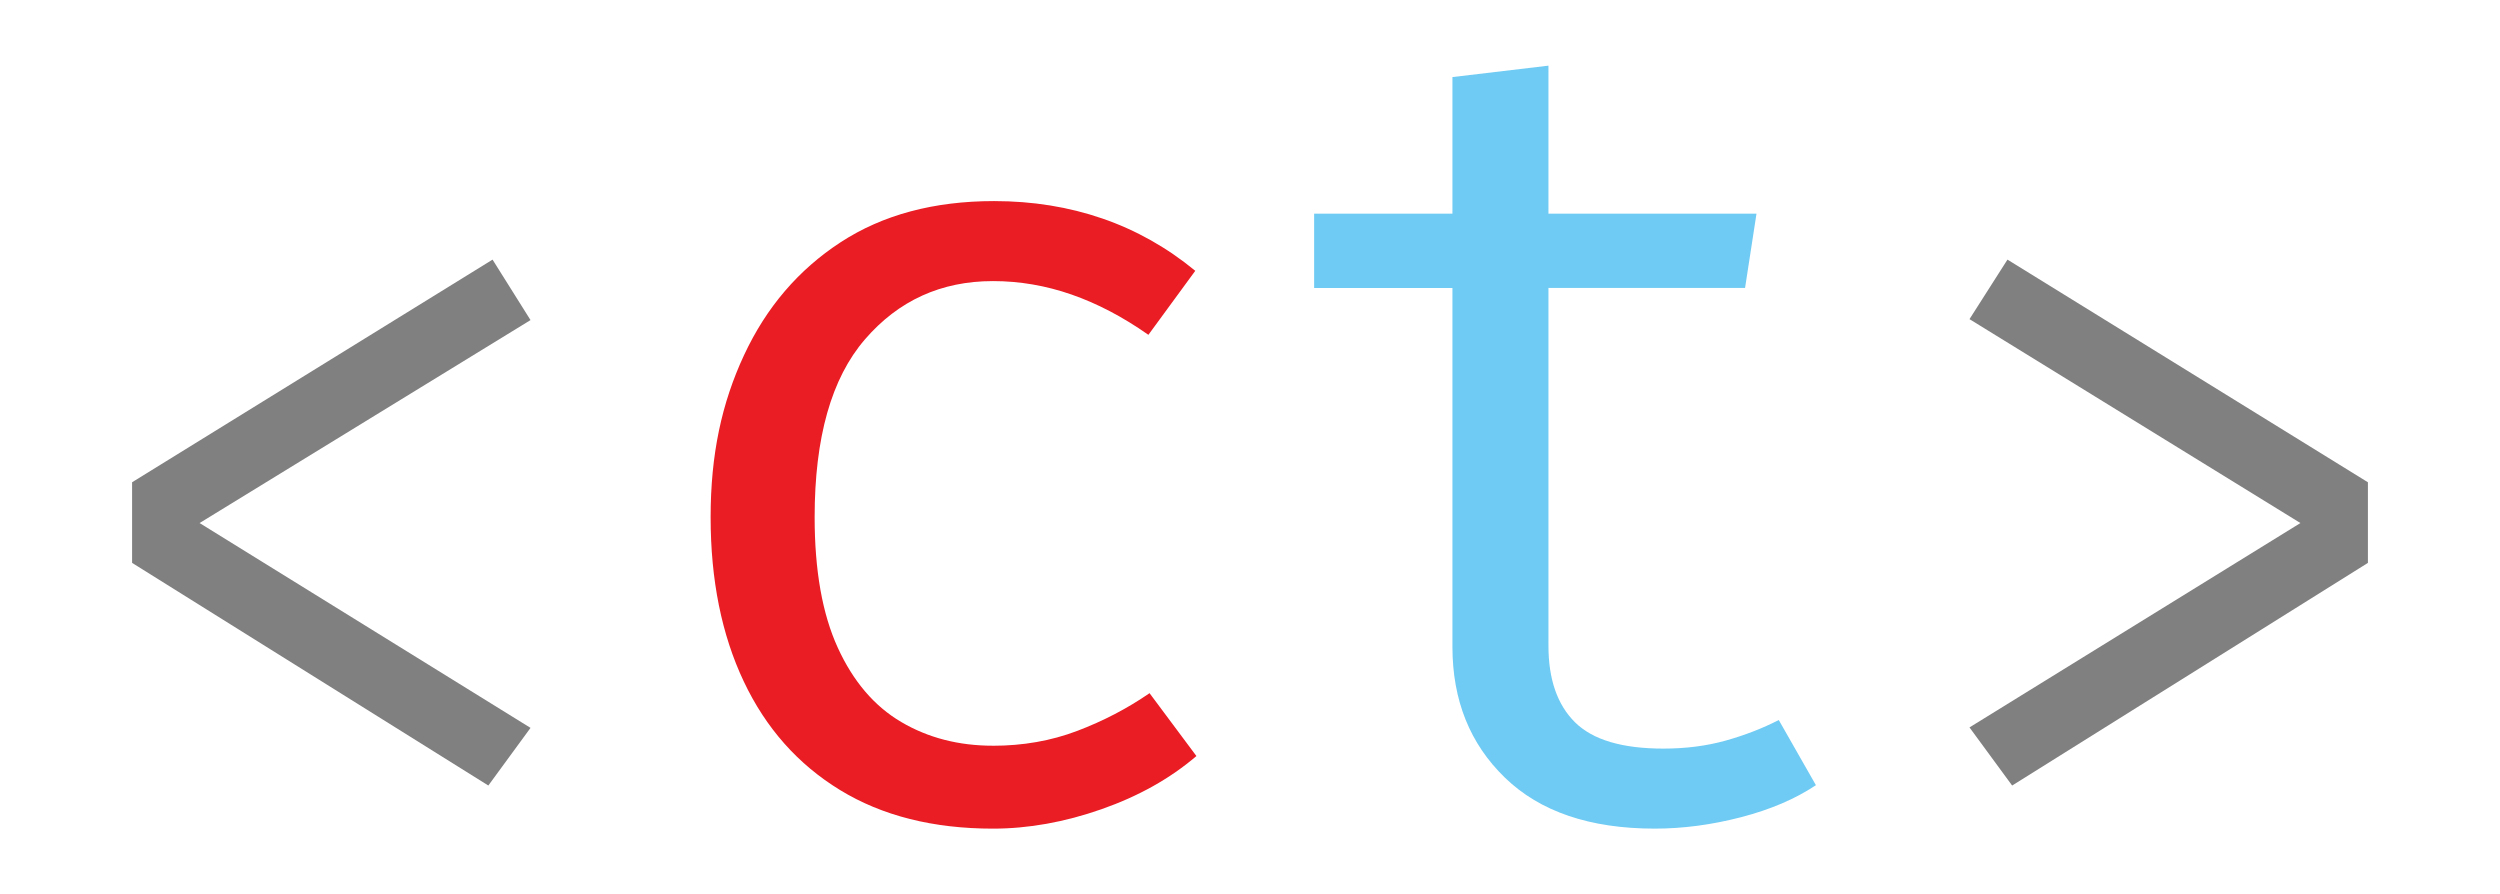
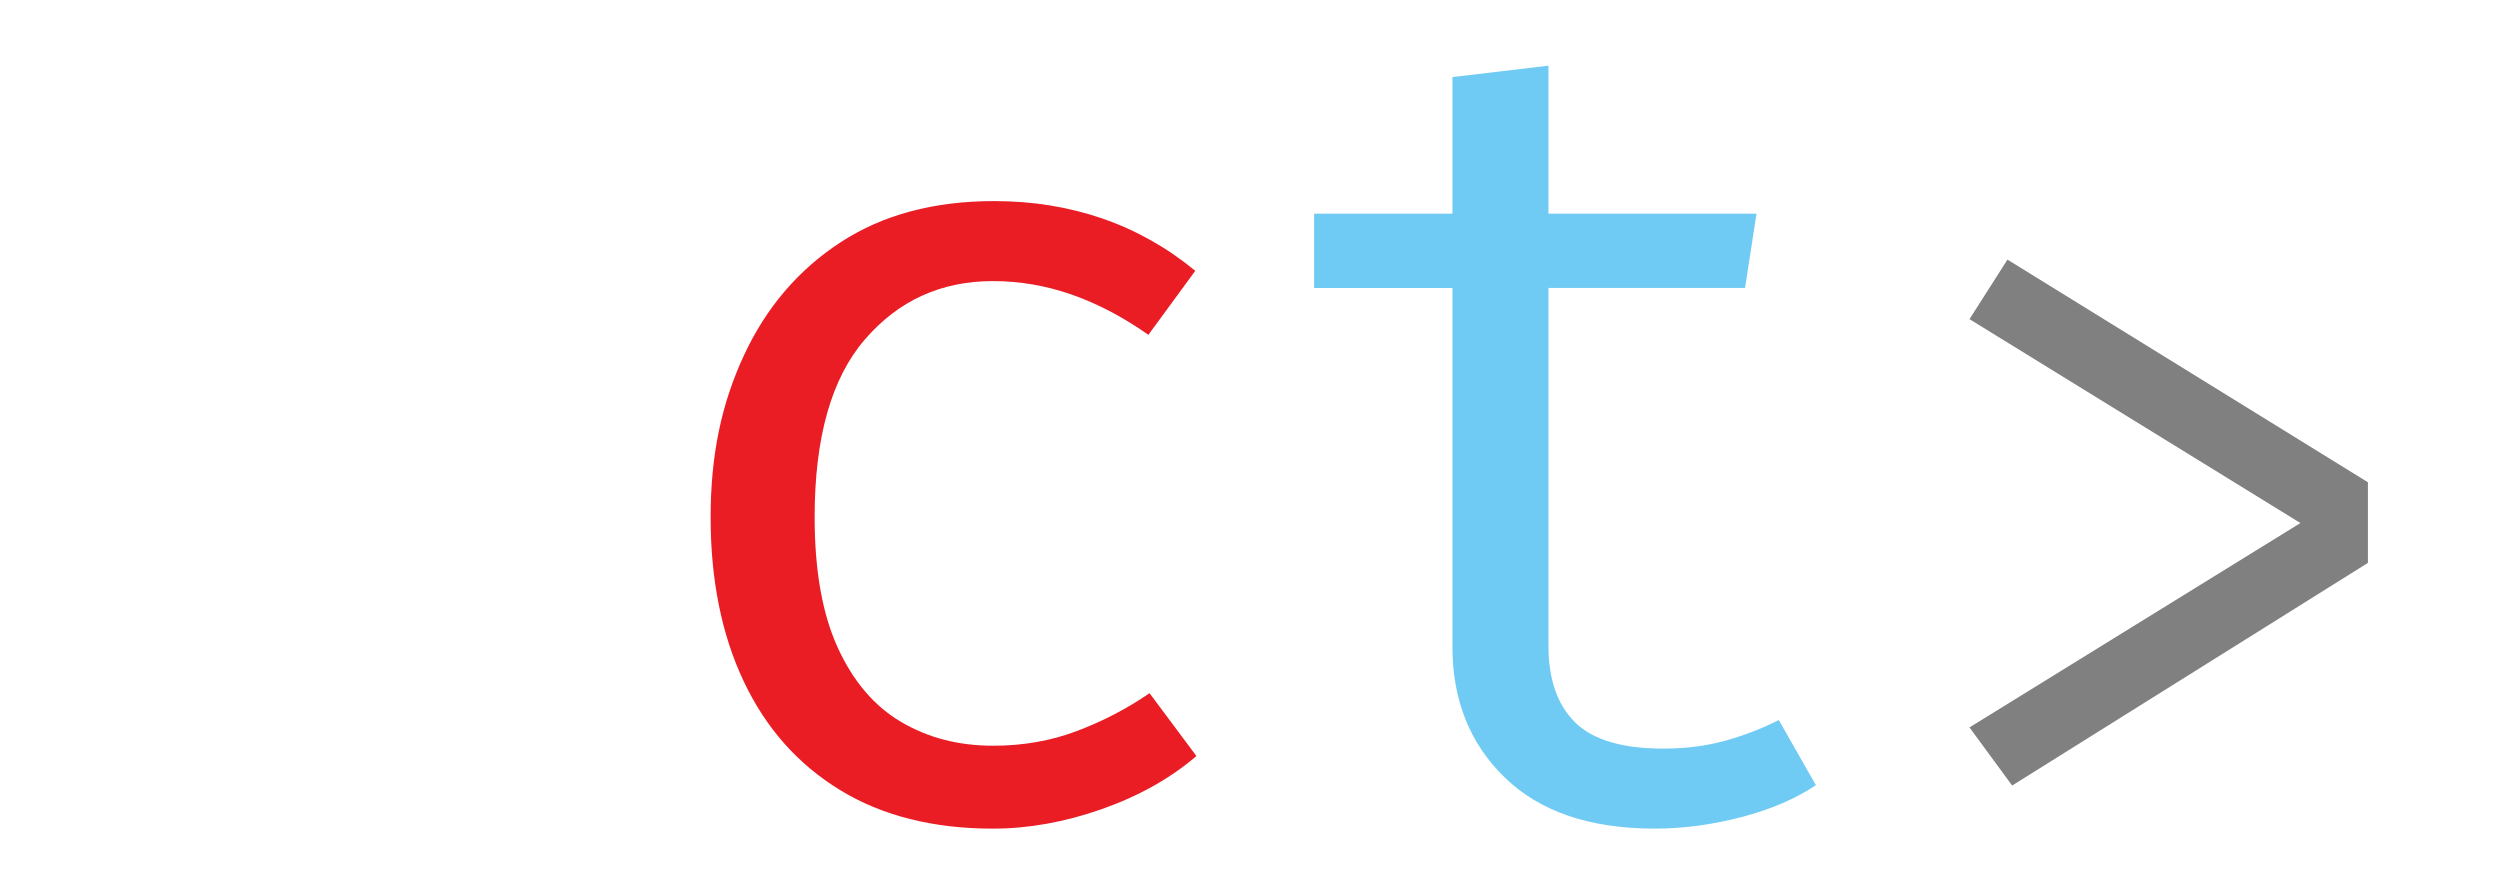
<svg xmlns="http://www.w3.org/2000/svg" id="Layer_1" viewBox="0 0 2147 768">
  <defs>
    <style>.cls-1{fill:#ea1c24;}.cls-2{fill:gray;}.cls-3{fill:#6fcbf3;}</style>
  </defs>
  <g>
-     <path class="cls-2" d="M423,222.96l32.61,51.93L171.41,449.19l284.2,175.91-36.23,49.51L113.44,483.4v-69.24L423,222.96Z" />
    <path class="cls-2" d="M1724.01,222.96l309.55,191.21v69.24l-305.53,191.21-36.63-49.92,284.2-175.51-284.2-175.11,32.61-51.12Z" />
  </g>
  <g>
    <path class="cls-1" d="M852.74,640.45c25.84,0,49.98-4.25,72.4-12.76,22.41-8.51,43.11-19.3,62.09-32.39l40.25,53.99c-22.58,19.31-49.74,34.53-81.48,45.65-31.74,11.12-62.83,16.69-93.26,16.69-51.37,0-95.14-11.04-131.29-33.13-36.16-22.09-63.73-53.17-82.7-93.26-18.98-40.08-28.47-87.12-28.47-141.11s9.57-98.08,28.71-139.15c19.14-41.06,46.79-73.38,82.95-96.94,36.15-23.56,80.08-35.34,131.78-35.34,33.05,0,64.05,4.99,93.01,14.97,28.96,9.98,55.54,24.96,79.76,44.91l-40.25,54.97c-21.92-15.38-43.93-26.91-66.01-34.6-22.09-7.69-44.59-11.54-67.49-11.54-44.5,0-81.15,16.69-109.94,50.06-28.8,33.38-43.19,84.26-43.19,152.64,0,45.82,6.63,83.2,19.88,112.15,13.25,28.96,31.41,50.23,54.48,63.8,23.07,13.58,49.33,20.37,78.78,20.37Z" />
    <path class="cls-3" d="M1559.51,674.32c-17.67,11.78-39.1,20.95-64.3,27.49-25.2,6.54-49.9,9.81-74.11,9.81-55.63,0-98.5-14.56-128.6-43.68-30.11-29.12-45.15-66.58-45.15-112.4V247.31h-118.78v-63.8h118.78V66.19l82.46-9.81v127.12h178.66l-9.82,63.8h-168.84v307.25c0,28.8,7.61,50.72,22.82,65.77,15.22,15.06,40.49,22.58,75.83,22.58,19.3,0,37.13-2.29,53.5-6.87,16.36-4.58,31.57-10.47,45.65-17.67l31.9,55.95Z" />
  </g>
</svg>